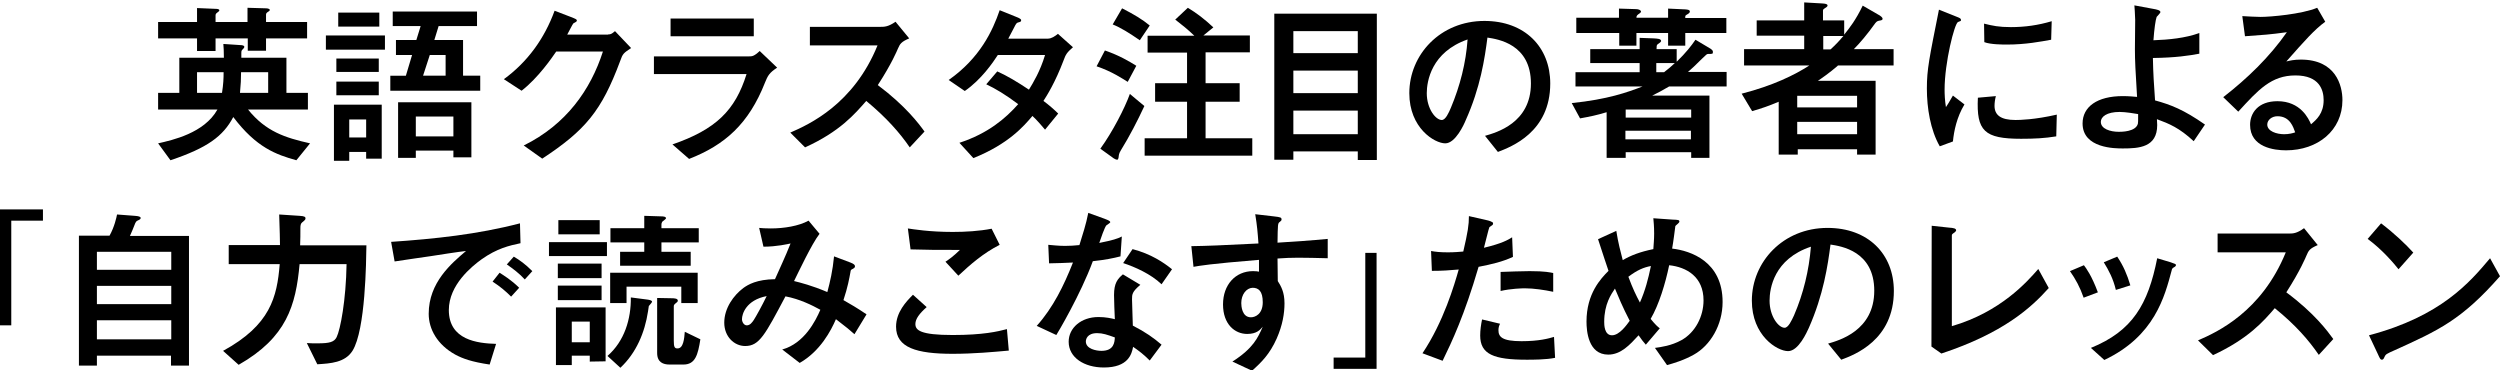
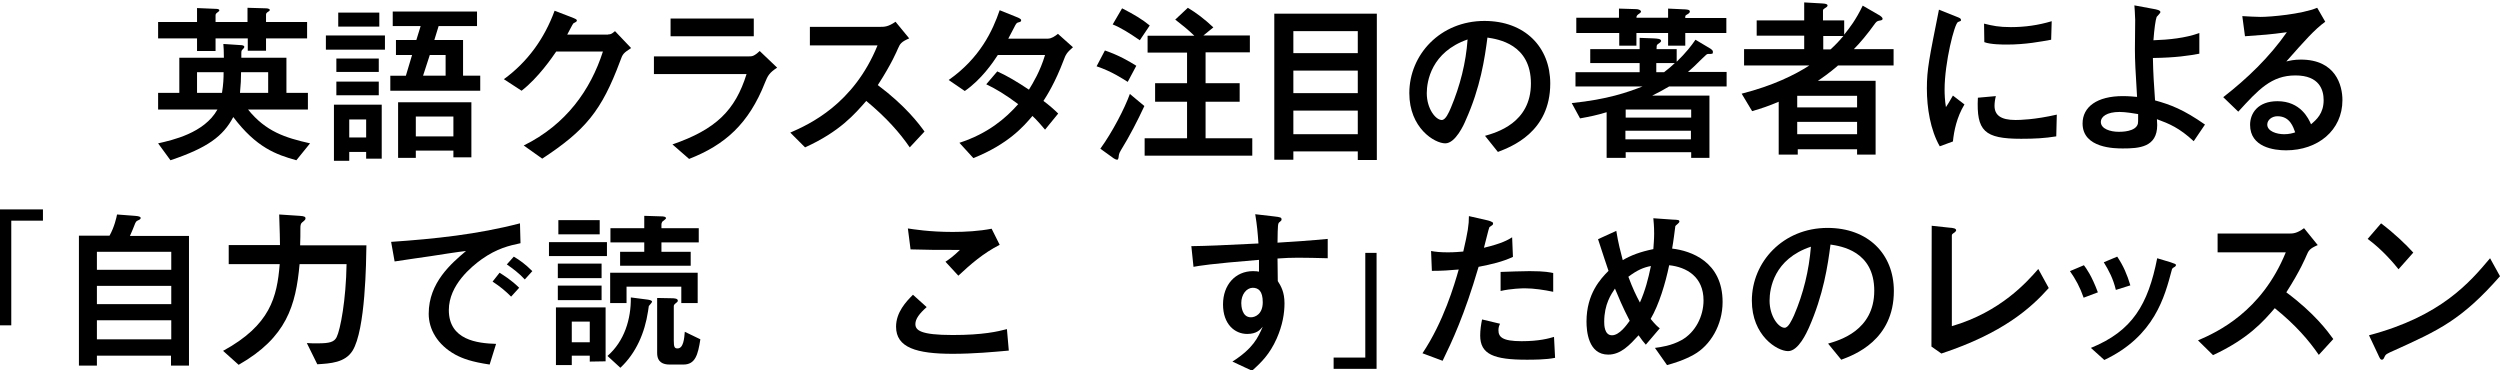
<svg xmlns="http://www.w3.org/2000/svg" version="1.1" id="レイヤー_1" x="0px" y="0px" width="931.3px" height="138px" viewBox="0 0 931.3 138" style="enable-background:new 0 0 931.3 138;" xml:space="preserve">
  <path d="M0,78h16v4.2H4.2v39H0V78z" />
  <path d="M70.4,87.8v48.4h-6.7v-3.7H36.1v3.7h-6.7V87.8h11.4c1.8-3.2,2.6-6.8,2.8-7.9l6.6,0.5c1.4,0.1,2.2,0.3,2.2,0.8  c0,0.4-0.3,0.6-1.2,1c-0.3,0.1-0.7,0.6-0.8,0.9c-0.6,1.5-1.5,3.8-2,4.8h22V87.8z M63.8,93.8H36.1v6.7h27.7V93.8z M63.8,106.5H36.1  v6.8h27.7V106.5z M63.8,119.3H36.1v7.1h27.7V119.3z" />
  <path d="M136.5,91.3c-0.1,5.9-0.3,31.6-5.2,39.4c-2.8,4.4-8.2,4.7-13.1,5l-3.9-7.9c1.2,0.1,2.6,0.1,4.1,0.1c4.4,0,6.1-0.5,7-2.3  c1.4-2.8,3.5-13.9,3.7-27.2h-17.5c-1.4,15.4-4.8,27.3-22.7,37.5l-5.8-5.2c17.6-9.6,20.1-20,21.1-32.3h-19v-7.1h19.1  c0-3.1-0.1-4.2-0.3-11.4l7.6,0.5c2,0.1,2.2,0.5,2.2,0.9c0,0.5-0.1,0.6-1.3,1.6c-0.5,0.4-0.6,1.1-0.6,2.1c0,1.6,0,4.8-0.1,6.4h24.7  V91.3z" />
  <path d="M193.9,90.6c-4.2,0.9-8.7,1.9-14.5,6c-3.6,2.6-12.2,9.5-12.2,18.9c0,11.2,10.7,12.4,17.6,12.6l-2.4,7.7  c-6.7-1-10-2.2-12.8-3.7c-6.7-3.7-9.9-9.5-9.9-15.2c0-11.7,8.5-18.8,13.9-23.4c-2.1,0.2-11.2,1.6-13,1.9c-4.6,0.7-8.6,1.2-13.6,2  l-1.3-7.3c16.2-1.1,32.3-2.8,48-6.9L193.9,90.6z M190.4,110.5c-2.1-2.1-4-3.7-6.9-5.6l2.6-3.3c1.4,0.9,4.4,2.7,7.3,5.6L190.4,110.5z   M195.5,104.1c-2-2.2-4.4-4-6.7-5.6l2.6-2.9c2.2,1.3,4.3,2.8,6.9,5.4L195.5,104.1z" />
  <path d="M204.5,95.4v-5.2h21.6v5.2H204.5z M219.7,134.7v-2.2H213v3.5h-5.9v-21.5h18.5v20.1L219.7,134.7L219.7,134.7z M207.8,98.2  h16.3v5.4h-16.3V98.2z M207.8,106.4h16.3v5.4h-16.3V106.4z M208,82h15.4v5.3H208V82z M219.7,119.8H213v7.7h6.7V119.8z M241.2,111.6  c0.7,0.1,1.7,0.3,1.7,0.8c0,0.3-0.9,1.2-1.2,1.6c-0.1,0.7-0.2,1.2-0.3,2c-1.2,7.9-4.4,15.5-10.3,21l-4.8-4.4  c6.3-5.5,8.8-13.7,8.7-21.8L241.2,111.6z M259.9,112.9h-6.1v-6.1h-20.4v6.1h-6.1v-11.3h32.6V112.9z M260.3,85v5.3h-13.9v3.5h10.9V99  H231v-5.2h9v-3.5h-12.6V85H240v-4.6l6.3,0.2c0.8,0,1.8,0.1,1.8,0.7c0,0.3-1.2,1.1-1.4,1.3c-0.2,0.3-0.3,0.7-0.3,1V85H260.3z   M250.1,111.1c1.2,0,2.4,0.1,2.4,0.9c0,0.4-0.4,0.7-0.7,0.9c-0.6,0.5-0.8,0.7-0.8,1.2v12.8c0,2.4,0.3,2.9,1.4,2.9  c2.2,0,2.5-3.7,2.7-6.2l5.8,2.8c-0.9,5.8-1.9,9.4-6.3,9.4h-5.2c-2.3,0-4.6-0.8-4.6-4.3V111L250.1,111.1z" />
-   <path d="M316.8,97.8c1.3,0.5,1.7,0.9,1.7,1.4s-0.4,0.7-0.7,0.9c-0.8,0.4-0.9,0.4-1,1.3c-0.4,2.2-1,5.6-2.6,10.4  c2.8,1.6,4.9,2.8,8.6,5.3l-4.5,7.4c-1.3-1.2-3.1-2.7-6.9-5.6c-1.8,4.2-5.8,11.9-13.5,16.3l-6.5-5c8.2-2.3,12.4-10.6,14.2-14.8  c-3.1-1.7-7.7-4-13-5c-7.6,14.3-9.7,18.5-15,18.5c-4.1,0-7.8-3.5-7.8-8.7c0-5.4,3.5-10.2,7.1-12.9c1.8-1.3,5-3.2,11.8-3.3  c1.8-4.1,3.7-8,5.8-13.3c-0.9,0.2-5.2,1.2-10.1,1.2l-1.6-7c0.9,0.1,2.3,0.2,4.3,0.2c5,0,10.5-0.9,14.1-2.9l4.1,4.9  c-2.9,3.7-8,14.6-9.5,17.6c2.4,0.6,6.5,1.6,12.4,4.1c1-3.7,2-8,2.5-13.3L316.8,97.8z M276.4,118.9c0,1,0.7,2.3,1.8,2.3  c1.2,0,2-1.1,2.6-2c0.9-1.4,3-5.2,4.8-8.9C277.9,111.8,276.4,117,276.4,118.9z" />
  <path d="M375.8,130.6c-5.6,0.5-13,1.2-20.9,1.2c-13.5,0-21.1-2.3-21.1-10.1c0-5.4,3.8-9.4,6.3-11.9l5.1,4.6  c-2.7,2.4-4.2,4.4-4.2,6.3c0,2.3,1.8,4.1,13.9,4.1c11.3,0,16.8-1.3,20.2-2.2L375.8,130.6z M372.4,91.2c-6.1,3.1-10.9,7.3-15.4,11.5  l-4.8-5.2c1.5-1,2.8-1.9,5.4-4.4c-10.3,0-10.5,0-18.4-0.2l-1-7.8c2,0.3,8.1,1.3,16.7,1.3c4.7,0,9.9-0.3,14.5-1.2L372.4,91.2z" />
-   <path d="M411.5,81.5c0.7,0.3,2.1,0.7,2.1,1.3c0,0.2-1.1,0.9-1.4,1.1c-0.6,0.4-2.3,5.4-2.7,6.6c5-1,6.9-1.6,8.4-2.4l-0.5,7.4  c-2.7,0.7-5.7,1.3-10.3,1.8c-4.6,12.5-13.2,26.9-13.6,27.5l-7.3-3.4c6.1-6.8,10.1-15,13.5-23.6c-2.7,0.1-6.2,0.3-8.9,0.3l-0.3-6.9  c1.4,0.1,3.7,0.4,6.2,0.4c1.8,0,3.5-0.1,5.4-0.3c1.2-3.9,2.5-7.8,3.3-12L411.5,81.5z M428.3,134.3c-2.2-2.2-4-3.6-6.2-5.1  c-0.5,2.7-1.8,7.7-10.9,7.7c-7.3,0-13.1-3.7-13.1-9.6c0-5.1,4.6-9.2,11.1-9.2c2.8,0,4.8,0.5,6.1,0.8c-0.1-1.4-0.3-7.7-0.3-9  c0-4.4,1.3-6,3.3-7.7l6.5,3.9c-3.1,2.6-3.1,3.6-3.1,5.4c0,1.6,0.3,8.4,0.3,9.8c4.7,2.4,7.8,4.6,10.7,7.1L428.3,134.3z M408.7,124.1  c-3.8,0-4.2,2.4-4.2,3.1c0,2.8,3.9,3.5,5.8,3.5c4.7,0,4.9-3.2,5-5C412.5,124.7,410.8,124.1,408.7,124.1z M432.7,105.9  c-3.9-3.8-10-6.5-14.3-7.9l3.5-5.2c6.9,1.8,11.6,5,14.7,7.5L432.7,105.9z" />
  <path d="M474.5,80.6c2.6,0.3,2.9,0.4,2.9,1.2c0,0.3-0.2,0.5-0.7,0.9c-0.7,0.5-0.7,0.8-0.8,7.7c6.3-0.4,12.4-0.8,18.7-1.4v7.2  c-2.3-0.1-9.5-0.2-11-0.2c-2.7,0-5,0.1-7.7,0.3l0.1,8.4c1.2,1.9,2.5,4.1,2.5,8.3c0,3.7-0.7,8.1-2.9,13.1c-2.6,5.8-5.6,8.8-9.2,12  l-7.3-3.4c7.8-5,9.5-8.9,11.3-13c-1,1.2-2.3,2.7-5.8,2.7c-4.6,0-9-3.6-9-11c0-7.3,4.6-12.4,11.2-12.4c1,0,1.8,0.1,2.2,0.2v-4.4  c-18.4,1.5-22.2,2.2-24.4,2.6l-0.8-7.7c6.3-0.1,10.9-0.3,25-1c-0.3-4.2-0.5-6.6-1.2-10.9L474.5,80.6z M462.4,112.9  c0,1,0.2,5.3,3.6,5.3c1.6,0,4.4-1.2,4.4-5.6c0-4.2-1.6-5.4-3.8-5.4C464.3,107.3,462.4,109.7,462.4,112.9z" />
  <path d="M512.8,137.4h-16v-4.2h11.8v-39h4.2V137.4z" />
  <path d="M554.2,82.1c0.5,0.1,2,0.6,2,1c0,0.1,0,0.5-0.2,0.7s-1.1,0.7-1.2,0.9c-0.2,0.3-1.7,6.6-2,7.6c6.7-1.6,8.9-2.9,10.5-3.9  l0.3,7.3c-3.9,1.8-7.7,2.7-12.8,3.7c-5.3,18.1-9.9,27.8-13.4,35l-7.5-2.8c7.9-11.8,11.9-25.6,13.5-31.2c-3.7,0.3-5.8,0.5-10,0.5  l-0.3-7.4c1.6,0.3,3.4,0.5,6.3,0.5c2.5,0,4.4-0.2,5.7-0.3c1.7-7.3,2.1-9.9,2.1-13.2L554.2,82.1z M579.3,133.3  c-3.3,0.7-8.4,0.7-10.6,0.7c-12.2,0-17.3-2-17.3-9c0-2,0.3-4.1,0.7-6l6.7,1.6c-0.3,0.6-0.6,1.3-0.6,2.4c0,2.5,1.4,4.1,8.6,4.1  c6.5,0,10.1-1,12.1-1.6L579.3,133.3z M578.6,108.7c-3.3-0.7-7.2-1.3-10.6-1.3c-0.9,0-5.2,0.1-9,1v-7.1c1.7-0.1,9.3-0.3,10.8-0.3  c6,0,7.7,0.5,8.8,0.7V108.7z" />
  <path d="M616.5,129.6c2.2-0.3,6.1-0.8,9.9-2.9c5.2-2.9,8.2-8.9,8.2-14.8c0-8.8-6.3-12.4-12.8-13.1c-1.4,6.8-3.8,14.7-6.9,20  c1.8,2.2,2.6,2.9,3.4,3.5l-5.2,6.1c-0.9-1-1.5-1.8-2.7-3.5c-3.3,3.6-6.6,7.2-11.3,7.2c-7.5,0-8.1-8.9-8.1-12.3  c0-10.4,5.3-16,8.2-18.9c-0.7-2.1-2.1-6.2-3.9-11.8l6.8-3.1c0.7,4.5,1.6,7.8,2.4,10.9c3.1-1.8,6.5-3.1,11.4-4.1  c0.1-1.7,0.3-3.5,0.3-5.8c0-2.8-0.2-4.4-0.3-5.7l7.1,0.5c2.3,0.1,2.6,0.1,2.6,0.8c0,0.4-1.4,1.4-1.5,1.6c-0.1,0.9-0.4,3.2-0.5,3.8  c-0.2,1.7-0.5,3.3-0.7,4.6c6.9,0.8,18.8,4.8,18.8,19.9c0,8.6-4.6,16.2-10.7,19.6c-3.7,2.1-7.8,3.3-10,3.9L616.5,129.6z M601.6,107.5  c-1.4,2.1-4,5.8-4,12.4c0,1,0,5,2.9,5c2.8,0,5.5-3.9,6.6-5.4C604.4,114.3,602.9,110.6,601.6,107.5z M606.6,103.1  c1.6,4.3,2.8,6.8,4.3,9.6c2-4.5,3.1-8.8,4.1-13.6C612.3,99.6,609.9,100.6,606.6,103.1z" />
  <path d="M681,128c4.1-1.2,17.2-4.8,17.2-19.7c0-14.8-12.4-16.6-16.3-17.2c-1,7.7-2.6,18.7-8.1,31.1c-0.7,1.5-3.8,8.6-7.7,8.6  c-4.1,0-13.5-5.8-13.5-18.8c0-14.4,11.6-27.1,28.2-27.1c15.1,0,24.7,9.7,24.7,23.5c0,18.3-14.7,23.8-19.6,25.6L681,128z M659.2,112  c0,5.8,3.3,10.1,5.6,10.1c1.4,0,2.6-2.7,3.5-4.6c3.5-8.1,5.6-16.8,6.3-25.6C660.8,96.5,659.2,107.5,659.2,112z" />
  <path d="M719.6,84.1l6.5,0.7c1.6,0.1,2.6,0.3,2.6,1c0,0.3-0.3,0.5-0.6,0.8c-0.9,0.6-1,0.7-1,1.2v33.7c18.2-5.3,28.1-16.6,32.2-21.3  l3.9,7.1c-6.6,7.4-17,16.8-40,24.4l-3.7-2.6L719.6,84.1L719.6,84.1z" />
  <path d="M776.2,110.9c-1.4-4-3-6.9-5.1-9.9l5.2-2.2c0.9,1.2,2.9,3.9,5.2,10.1L776.2,110.9z M778.9,129.6  c15.5-6.3,21.3-16.2,24.7-33.4l5,1.5c1.5,0.5,2,0.7,2,1c0,0.4-0.4,0.7-0.8,0.9c-0.5,0.3-0.7,0.5-0.8,1.1  c-2.6,9.7-6.3,24.5-25.1,33.4L778.9,129.6z M788.2,108c-1-4.2-2.6-7.2-4.5-10.3l5-2.1c2.3,3.4,3.7,6.7,4.9,10.7L788.2,108z" />
  <path d="M863.8,132.2c-3.7-5.4-8.6-11.1-16.4-17.4c-4.3,5-9.9,11.4-23,17.5l-5.6-5.5c7.2-3.1,23.7-10.7,32.7-32.8h-25.4v-7h26.6  c1.4,0,2.9,0,5.6-2l5.1,6.3c-3,1.3-3.4,2-4.2,3.9c-0.3,0.7-2.3,5.6-7.5,13.7c10.5,7.8,15.4,14.5,17.5,17.4L863.8,132.2z" />
  <path d="M893.5,100.3c-1.6-2-5.9-7.2-11.5-11.3l5-5.8c4.9,3.7,9.3,7.9,12,10.9L893.5,100.3z M931.3,102.9  c-14.3,16.3-23,20.2-39.1,27.5c-3.2,1.4-3.5,1.6-3.9,2.5c-0.3,0.7-0.5,1.1-1,1.1s-0.7-0.3-1.5-2.1l-3.3-7  c26.9-7.1,37.6-19.8,45.1-28.7L931.3,102.9z" />
  <g>
    <g>
      <path d="M684.6,24.5c-3,2.6-6.6,5.1-7.4,5.6h21.5v27.5h-6.9v-2h-22.1v2h-7.1V37.9c-3.8,1.6-6.1,2.4-9.9,3.5l-3.9-6.5    c11.7-3,19.8-7,25.2-10.5h-24.3v-6.1h22.4v-5h-17.7V7.6h17.7V0.9l7,0.4c1,0.1,1.7,0.2,1.7,0.8c0,0.3-0.5,0.7-1.2,1.1    c-0.5,0.3-0.5,0.6-0.5,0.9v3.5h7.9v5.3c2-2.5,4.3-5.4,6.9-10.8l6.4,3.7c0.3,0.2,1,0.7,1,1.2c0,0.4-0.3,0.5-0.7,0.6    c-1.2,0.2-1.4,0.3-2,1c-3,4.2-5.8,7.5-8,9.7h14.8v6.1h-20.8V24.5z M691.8,40v-4.3h-22.3V40H691.8z M691.8,50v-4.6h-22.3V50H691.8z     M681.9,18.4c1.8-1.6,3.3-3.2,4.8-5h-7.5v5H681.9z" />
      <path d="M722.6,54.5c-3.5-6.1-4.8-14.3-4.8-21.5c0-7.3,0.9-11.3,4.5-29.4l6.5,2.6c1.3,0.5,1.7,0.7,1.7,1.2c0,0.1,0,0.3-0.1,0.4    c-0.2,0.1-0.8,0.3-1,0.4c-1.3,0.5-5,15.1-5,25.2c0,1.7,0.1,4.1,0.5,6.5c0.6-0.9,1.2-1.8,2.6-4.3l4.3,3.3    c-2.9,4.8-3.9,9.9-4.3,13.8L722.6,54.5z M766,50.8c-4.3,0.7-8,0.9-13.1,0.9c-13.7,0-16.7-2.9-16.1-15.3l6.7-0.6    c-0.3,1.1-0.5,2.5-0.5,3.6c0,3.4,2.2,5.3,7.8,5.3c1.6,0,7.1-0.1,15.4-2L766,50.8z M764.1,14.8c-3.9,0.7-9.5,1.8-16.5,1.8    c-1.4,0-6.1,0-8.4-0.9l-0.1-6.9c3.2,0.8,5.5,1.3,10,1.3c5.2,0,10.2-0.7,15.2-2.2L764.1,14.8z" />
      <path d="M817.2,52.6c-5.4-5-9.1-6.5-13.7-8.2c0,0.5,0.1,1.5,0.1,2.2c0,8.3-6.8,8.7-12.8,8.7c-2.8,0-15,0-15-9.3    c0-6.2,5.4-10.2,15-10.2c2.2,0,4.2,0.2,5.3,0.3c-0.6-9.8-0.8-13.5-0.8-17.8c0-1.8,0.1-9.4,0.1-10.9c-0.1-2.9-0.2-4.1-0.3-5.4    l7,1.3c1.2,0.2,2.7,0.5,2.7,1.2c0,0.4-1.2,1.5-1.4,1.8c-0.4,1-0.9,4.5-1.2,8.7c5.7-0.2,11.9-0.8,17.1-2.7V20    c-3.7,0.7-8.8,1.5-17.3,1.6c0.1,5.8,0.4,10.1,0.8,15.8c5.8,1.6,10.6,3.4,18.6,9L817.2,52.6z M789.6,41.7c-4.8,0-7,1.8-7,3.7    c0,2.6,3.5,3.7,6.7,3.7c1,0,6.3,0,7.1-3c0.1-0.5,0.1-0.8,0.1-3.6C795.3,42.3,791.9,41.7,789.6,41.7z" />
      <path d="M828.2,36.2c9-7,17.2-14.9,23.7-24.2c-6.6,0.9-8.6,1-15.6,1.5l-1-7.5c1.8,0.1,5,0.3,6.8,0.3c3.7,0,15.3-1,21.1-3.4l3,5.2    c-4,2.9-7.7,7.1-14.5,14.8c1.2-0.3,2.9-0.7,5.4-0.7c13,0,15.5,9.6,15.5,15.1c0,11.3-9.2,18.7-21,18.7c-4.4,0-13.4-1.1-13.4-9.5    c0-4.3,2.9-8.8,10.2-8.8c8.6,0,11.6,6.5,12.5,8.6c2-1.7,4.7-4,4.7-9c0-3.7-1.5-9.2-10.5-9.2s-13.8,5.3-21.3,13.5L828.2,36.2z     M848.4,43.3c-2.1,0-3.8,1.4-3.8,3.1c0,2.5,3.5,3.6,6.3,3.6c1.8,0,3.3-0.4,4.1-0.7C854.3,47.4,853.1,43.3,848.4,43.3z" />
    </g>
    <g>
      <path d="M58.9,40.8v-6.2h7.9V21.5h16.6c0-2.7-0.1-3.7-0.2-5.1l6.4,0.4c0.4,0,1.4,0.1,1.4,0.6c0,0.4-0.1,0.5-0.8,1.2    c-0.3,0.3-0.3,0.8-0.3,1.1v1.8h16.8v13.1h8v6.2H92.4c6.6,8.2,13.8,10.5,23.1,12.6l-5.1,6.3c-7.5-2.1-14.9-4.7-23.5-16.1    c-3.8,7.2-9.7,11.5-23.4,16.1l-4.6-6.3c5.3-1.2,17.2-3.8,22.1-12.6H58.9z M114.4,8.2v6.1H99.1v4.6h-6.8v-4.6H80.3V19h-6.9v-4.7    H58.9V8.2h14.5V3l7.1,0.3c0.4,0,1.2,0.1,1.2,0.5c0,0.3-0.1,0.4-0.9,1c-0.3,0.2-0.5,0.5-0.5,0.9v2.5h11.9V2.9l6.9,0.2    c0.6,0,1.4,0.2,1.4,0.6c0,0.3-0.3,0.5-0.8,0.8c-0.4,0.3-0.6,0.5-0.6,1v2.7H114.4z M82.7,34.6c0.5-3.2,0.6-5.3,0.6-7.7h-9.9v7.7    H82.7z M99.9,34.6v-7.7H89.8c0,2.5-0.1,4.5-0.4,7.7H99.9z" />
      <path d="M143.4,13.2v5.3h-22v-5.3H143.4z M124.4,39h17.8v20.1h-5.8v-2.5h-6.3v3.3h-5.7V39z M141.1,21.8v5h-15.8v-5H141.1z     M141.1,30.4v5.1h-15.8v-5.1H141.1z M141.3,4.7v5.2H126V4.7H141.3z M130.1,51.2h6.3v-6.7h-6.3V51.2z M178.8,33.8h-33.4v-5.6h5.8    l2.3-7.7h-6v-5.6h7.6l1.6-5.2h-10.4V4.3h31.4v5.4h-14.3l-1.6,5.2h10.7v13.3h6.4V33.8z M168.9,56.1h-14v2.7h-6.6V38.1h27.3v20.5    h-6.7V56.1z M168.9,50.8v-7.4h-14v7.4H168.9z M166,28.2v-7.7h-5.9l-2.5,7.7H166z" />
      <path d="M226.6,12.8c0.8,0,1.1,0,2.5-1.2l6,6.3c-2.8,1.9-3.1,2-4.1,4.9c-6.9,18.5-12.9,25.7-29,36.3l-6.9-4.9    c15.8-7.8,24.9-20.7,29.5-35h-17.4c-1.5,2.2-6.7,9.8-12.9,14.6l-6.6-4.3c8.8-6.4,15.1-15.1,18.9-25.5l6,2.3c2,0.8,2.3,0.9,2.3,1.4    c0,0.3-0.5,0.6-1.3,1c-0.2,0.1-1.9,3.5-2.3,4.2H226.6z" />
      <path d="M243.6,27.6V21h35.5c1,0,1.8,0,3.9-2l6.5,6.2c-2.9,1.9-3.5,3-4.5,5.5c-6.1,15.5-15,23.3-28.3,28.5l-6.2-5.4    c16.2-5.6,23.4-12.7,27.6-26.2H243.6z M280.8,6.9v6.6h-31V6.9H280.8z" />
      <path d="M338.9,54.9c-3.7-5.4-8.6-11-16.2-17.3c-4.3,4.9-9.8,11.4-22.8,17.3l-5.5-5.5c7.1-3.1,23.6-10.6,32.5-32.5h-25.2V10H328    c1.4,0,2.9,0,5.6-1.9l5.1,6.2c-3,1.3-3.4,2-4.2,3.8c-0.3,0.7-2.3,5.6-7.5,13.6c10.4,7.8,15.3,14.4,17.4,17.3L338.9,54.9z" />
      <path d="M357.4,53.2c10.7-3.5,17.2-9.1,21.9-14.4c-4.8-3.6-8.5-5.8-11.9-7.4l4.1-4.8c3.8,1.7,7.6,4,11.8,6.8    c1.6-2.6,4.2-6.9,6-12.9h-17.6c-1.8,2.8-6.2,9.2-12.3,13.4l-6-4.1c11.7-8.2,16.4-18.4,19-26l6.2,2.5c1.8,0.7,1.8,1,1.8,1.3    c0,0.5-0.5,0.6-0.9,0.7c-0.8,0.2-0.9,0.3-1.8,2.1c-0.7,1.4-1.4,2.7-2.1,4h14.7c1.4,0,2.7-0.9,3.8-1.8l5.6,5    c-2.3,2-2.7,2.7-3.5,4.9c-3.1,8.2-6.2,13.1-7.5,15.1c1.8,1.3,4,3.2,5.5,4.7l-4.9,6c-0.6-0.7-3.1-3.7-4.7-5.1    c-3.2,3.8-9,10.5-22,15.7L357.4,53.2z" />
      <path d="M411.6,18.8c5.5,1.9,9.1,4.1,11.7,5.7l-3.2,6c-1.8-1.1-5.9-3.9-11.6-5.8L411.6,18.8z M426.3,39.5    c-2.6,5.6-5.5,11.2-8.7,16.4c-0.8,1.3-0.8,1.8-0.9,2.7c-0.1,0.6-0.3,0.9-0.5,0.9c-0.4,0-1-0.3-1.3-0.5l-5-3.6    c4.5-6.2,9.1-15.1,11-20.4L426.3,39.5z M418,3.1c4.5,2.3,7.5,4.1,10.3,6.4l-3.7,5.5c-3.9-2.7-7.1-4.7-10.1-5.9L418,3.1z     M444.9,13.3c-2.4-2.3-4.5-4-7.1-6l4.7-4.4c3.3,2,6.2,4.2,9.5,7.3l-3.7,3h17.3v6.3h-16.5V31h12.7v6.9h-12.7v13.6h17.4v6.5h-40.1    v-6.5h15.8V37.9h-11.9V31h11.9V19.6h-14.7v-6.3H444.9z" />
      <path d="M505.8,59.5v-3.1h-24v3.1h-7.1V5.1h38.2v54.5H505.8z M505.8,11.6h-24v8.2h24V11.6z M505.8,26.3h-24v8.4h24V26.3z     M505.8,41.2h-24v8.8h24V41.2z" />
      <path d="M553.2,50.6c4.1-1.2,17.1-4.7,17.1-19.5c0-14.7-12.3-16.5-16.2-17.1c-1,7.7-2.6,18.6-8.1,30.8c-0.6,1.5-3.8,8.6-7.6,8.6    c-4,0-13.4-5.7-13.4-18.7c0-14.3,11.5-26.9,28-26.9c15,0,24.5,9.7,24.5,23.3c0,18.2-14.6,23.6-19.5,25.5L553.2,50.6z M531.5,34.7    c0,5.8,3.3,10,5.6,10c1.4,0,2.6-2.7,3.4-4.6c3.4-8.1,5.6-16.7,6.2-25.4C533.2,19.4,531.5,30.3,531.5,34.7z" />
      <path d="M586.9,32.3v-5.4h23.9v-3.4h-18.4v-5.2h18.4v-4.2l5.3,0.2c1.3,0.1,2.7,0.1,2.7,1c0,0.3-0.8,0.9-1.3,1.2    c-0.4,0.3-0.4,0.8-0.4,1.8h7.5V23c3.5-3.4,5.5-6,7-8.2l5.7,3.4c0.3,0.2,0.8,0.6,0.8,1.1c0,0.8-0.1,0.8-1.8,0.8    c-0.5,0-0.6,0.2-2.3,1.8c-2.5,2.5-3.9,3.8-5.2,4.9h14.4v5.4h-21.4c-2.7,1.6-4.1,2.3-6.3,3.4h21.3v23.2h-6.8v-2.1h-24.4v2.1h-7.1    v-17c-4,1.2-6.1,1.6-9.9,2.3l-3.1-5.7c13.5-1.4,20.7-4,26.4-6.2H586.9z M587.2,12.2V6.6h15.9V3.2l6.4,0.2c0.9,0,1.8,0.4,1.8,0.9    c0,0.3-0.3,0.5-0.4,0.6c-1,0.7-1.3,0.9-1.3,1.7h11.8V3.2l6.5,0.3c1,0.1,1.6,0.2,1.6,0.8c0,0.4-0.3,0.7-1.2,1.2    c-0.6,0.3-0.5,0.6-0.5,1.2h15.3v5.6h-15.3v4.7h-6.4v-4.7h-11.8v4.7h-6.4v-4.7H587.2z M605.6,43.8h24.4v-3h-24.4V43.8z M629.9,48.7    h-24.4v3.2h24.4V48.7z M619.9,26.9c1.7-1.3,2.5-2,4-3.4H617v3.4H619.9z" />
    </g>
  </g>
</svg>